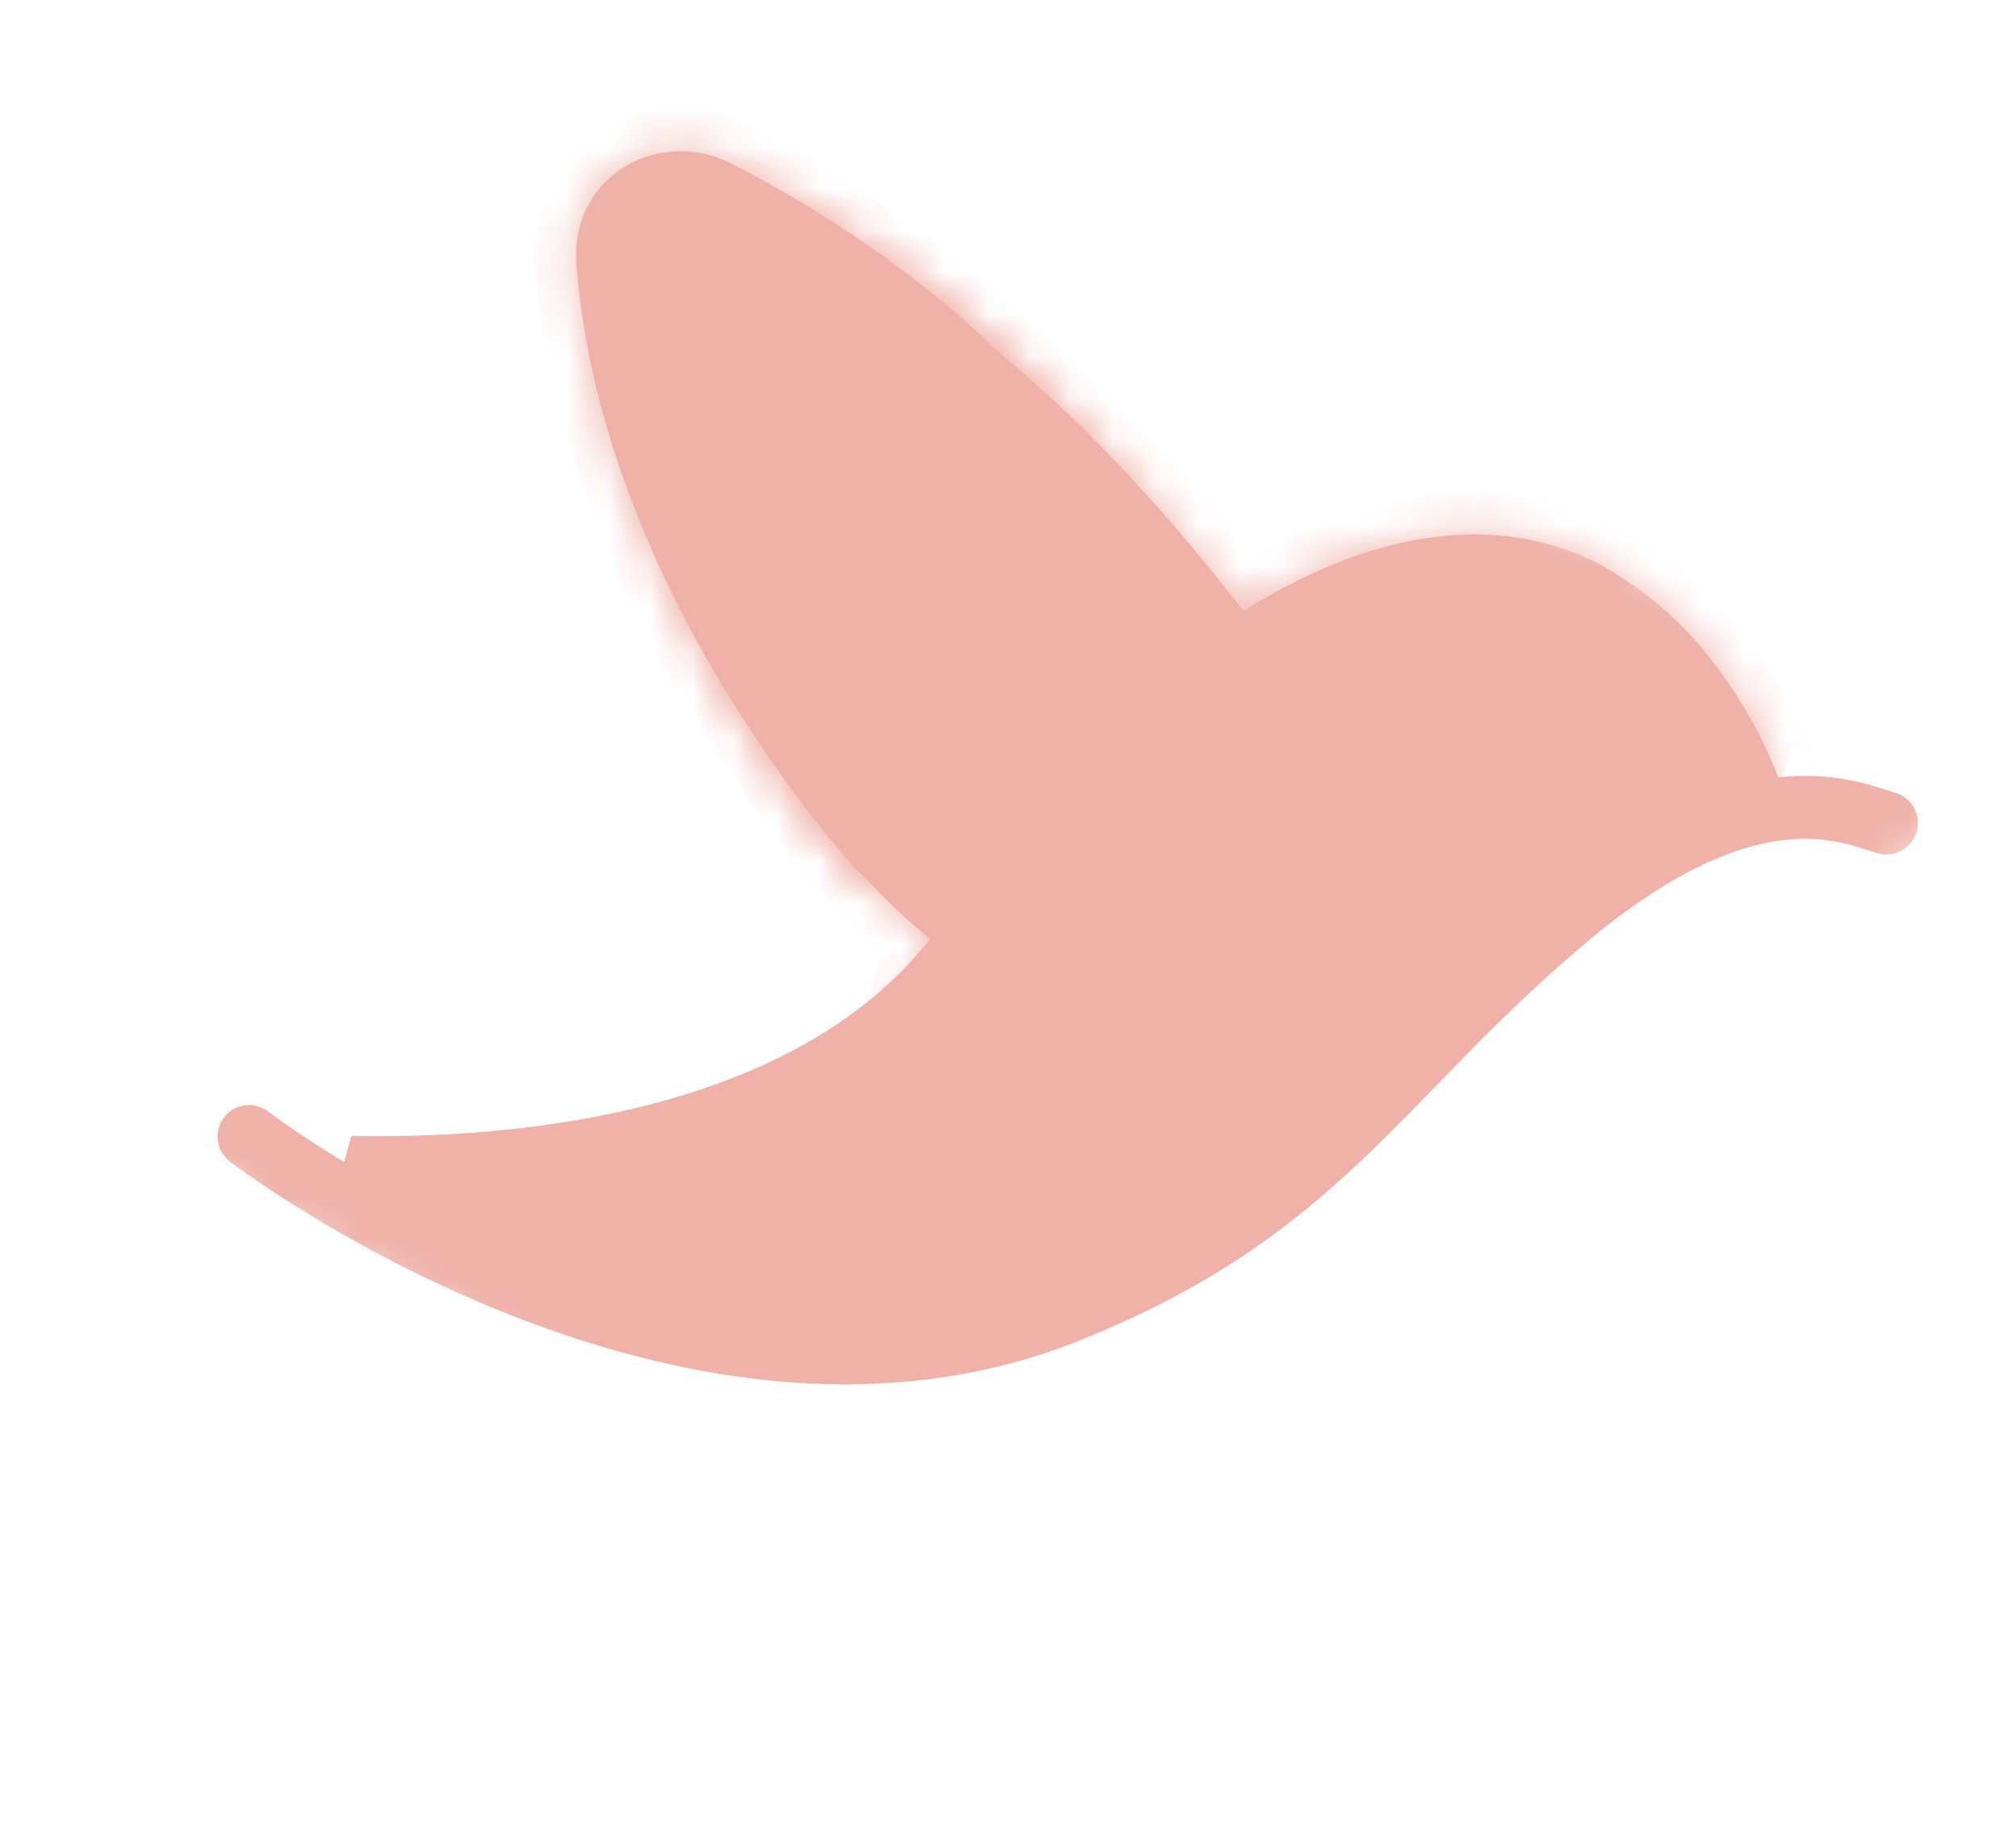
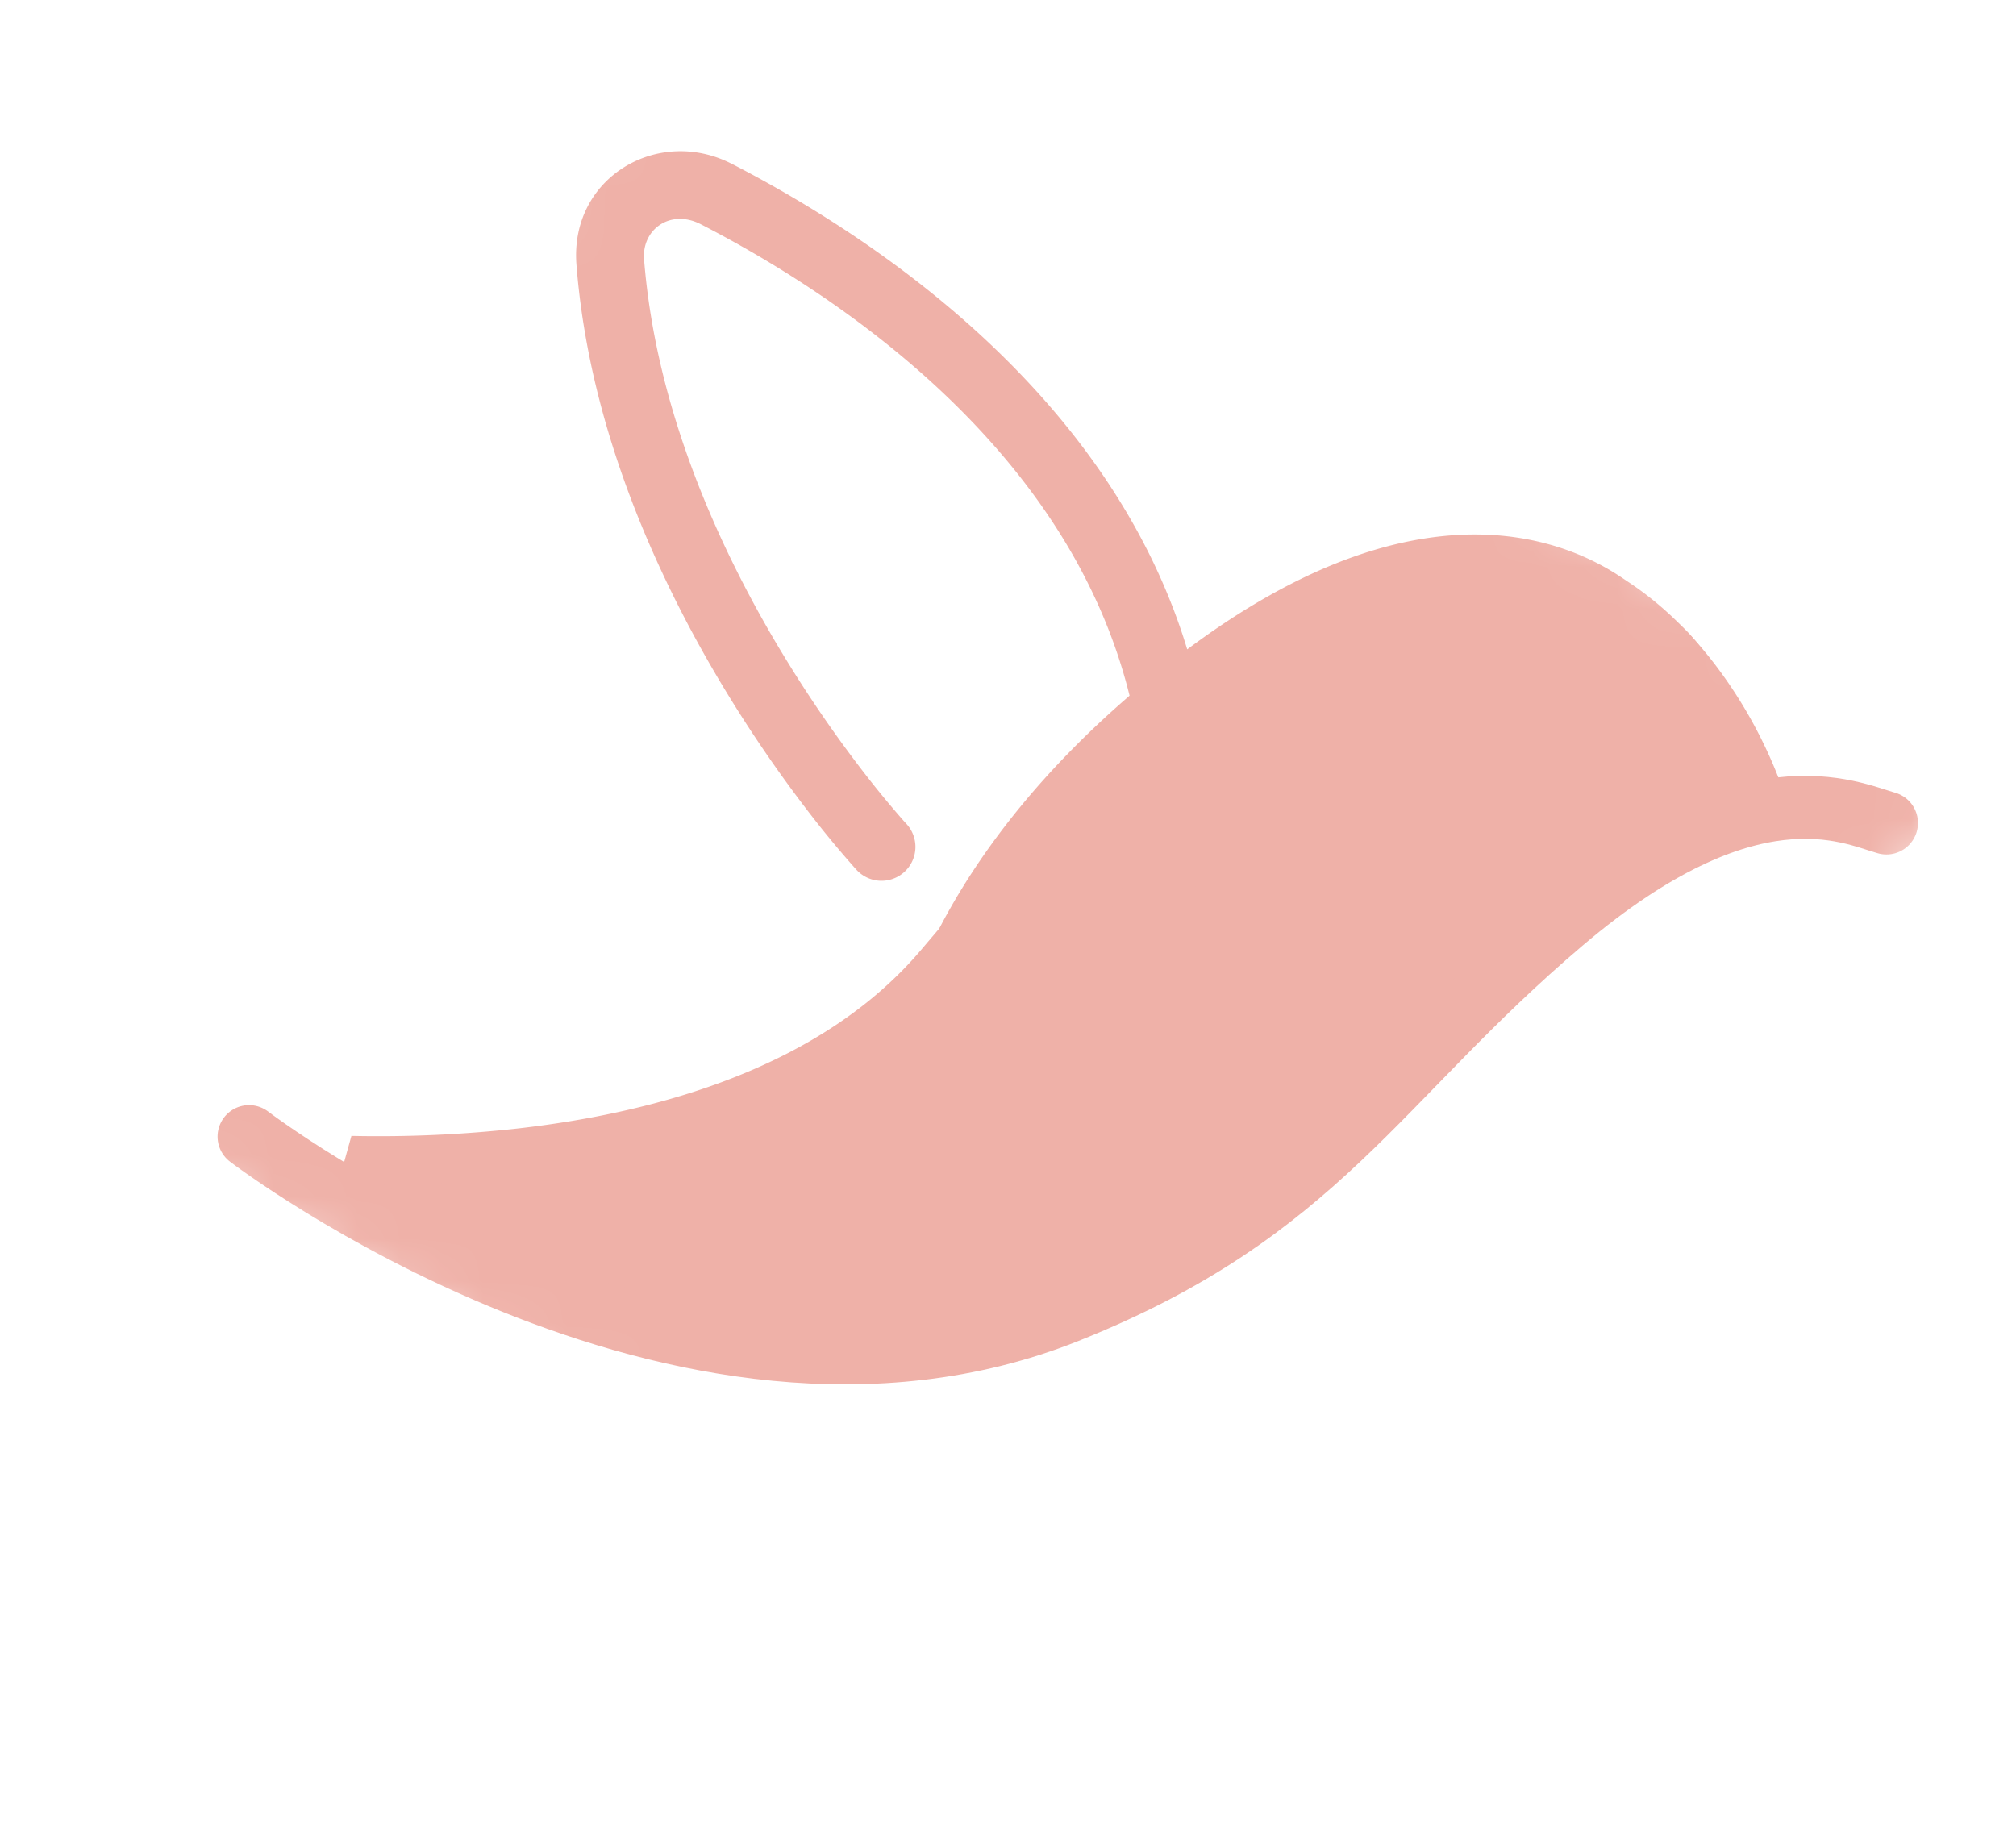
<svg xmlns="http://www.w3.org/2000/svg" width="48" height="44" fill="none">
  <mask id="a" width="48" height="44" x="0" y="0" maskUnits="userSpaceOnUse" style="mask-type:luminance">
    <path fill="#fff" stroke="#fff" d="M1.603 25.786 15.69.681l30.707 17.231-14.089 25.106L1.603 25.786z" />
  </mask>
  <g mask="url(#a)">
    <mask id="b" fill="#fff">
-       <path d="M22.468 22.623c-4.848-3.77-8.638-11.845-7.003-18.314 0 0 6.464 0 14.545 10.773" />
-     </mask>
-     <path fill="#EFB1A8" d="M22.468 22.623c-4.848-3.77-8.638-11.845-7.003-18.314 0 0 6.464 0 14.545 10.773" />
+       </mask>
    <path fill="#EFB1A8" d="M15.465 4.309v-1h-.78l-.19.755.97.245zm7.617 17.524c-2.266-1.762-4.327-4.572-5.62-7.734-1.295-3.164-1.778-6.576-1.028-9.545l-1.939-.49c-.884 3.5-.29 7.36 1.115 10.792 1.405 3.435 3.662 6.548 6.244 8.556l1.228-1.579zM15.465 4.31c0 1-.001 1-.002 1h-.004a.36.36 0 0 1-.003 0h.03a3 3 0 0 1 .163.015c.155.017.401.052.728.128.653.15 1.636.458 2.874 1.093 2.473 1.268 5.997 3.855 9.959 9.137l1.6-1.2C26.69 8.99 22.943 6.19 20.163 4.766c-1.388-.712-2.526-1.077-3.338-1.264a8.361 8.361 0 0 0-.958-.166 4.984 4.984 0 0 0-.395-.027h-.006l-.001 1z" mask="url(#b)" />
    <path fill="#EFB1A8" stroke="#EFB1A8" d="m41.304 18.092-.19.16a2446.508 2446.508 0 0 1-5.056 4.226c-2.9 2.417-6.07 5.042-7.188 5.912-1.055.82-3.092 1.714-5.161 2.387-1.025.334-2.04.606-2.918.785-.89.182-1.6.257-2.033.222-2.12-.173-5.133-1.464-7.675-2.759a64.406 64.406 0 0 1-2.727-1.476 30.459 30.459 0 0 0 4.06-.183c3.338-.384 7.4-1.48 9.894-4.42 1.345-1.586 2.246-2.605 2.89-3.278.646-.675 1.012-.979 1.289-1.153a3.07 3.07 0 0 1 .575-.274c.089-.036.19-.075.309-.126.403-.17.914-.422 1.717-.97l.053-.036.042-.048c.224-.257.724-.602 1.429-.987a27.47 27.47 0 0 1 2.318-1.104 39.366 39.366 0 0 1 2.227-.872c.313-.11.58-.198.783-.258a4.72 4.72 0 0 1 .246-.067c.06-.014.083-.017.083-.017.069-.004.234.015.497.082.252.064.557.164.885.293.66.26 1.377.63 1.924 1.047.489.374.95 1.142 1.302 1.893a13.126 13.126 0 0 1 .425 1.02z" />
    <mask id="c" fill="#fff">
      <path d="M20.382 20.701a.808.808 0 1 0 1.185-1.098l-1.185 1.098zm17.93-6.176.444-.675-.002-.002-.442.677zm-17.337 5.627.593-.549-.002-.002a.223.223 0 0 0-.01-.01l-.045-.05a23.715 23.715 0 0 1-.824-.993 30.222 30.222 0 0 1-2.02-2.923c-1.505-2.475-3.047-5.828-3.332-9.449l-1.61.127c.311 3.975 1.99 7.578 3.56 10.161a31.9 31.9 0 0 0 2.13 3.081 24.632 24.632 0 0 0 .946 1.133l.015.016c0 .002.003.004.004.005l.001.001c.001 0 .001.001.594-.548zM16.686 5.34c3.453 1.779 9.169 5.63 10.355 11.898l1.588-.3C27.292 9.874 20.94 5.714 17.426 3.902l-.74 1.437zm10.355 11.898c.438 2.31-.119 3.852-.942 4.904-.848 1.084-2.039 1.724-2.966 2.08l.579 1.51c1.068-.411 2.56-1.189 3.66-2.594 1.124-1.438 1.777-3.457 1.257-6.2l-1.588.3zm-3.863 7.035c.547-1.546 2.011-4.417 5.846-7.357l-.982-1.282c-4.098 3.14-5.741 6.276-6.388 8.1l1.524.54zm5.846-7.357c2.882-2.209 5.007-2.643 6.4-2.563 1.396.08 2.185.677 2.448.848l.882-1.353c-.271-.177-1.377-1.002-3.237-1.109-1.866-.107-4.363.509-7.475 2.895l.982 1.282zm8.844-1.716c1.039.682 1.79 1.668 2.292 2.514a9.961 9.961 0 0 1 .669 1.368l.029.078.005.017.001.002.765-.26.766-.258v-.002l-.002-.003a.09.09 0 0 1-.003-.01l-.011-.031-.04-.109a11.214 11.214 0 0 0-.787-1.614c-.57-.963-1.476-2.175-2.796-3.042l-.888 1.35zm-14.736 9.023c-.037.014-.048.008-.036.01a.09.09 0 0 1 .044.025.098.098 0 0 1 .028.047c.001.006.001.007.001.003s.001-.015.009-.035l-1.524-.54c-.217.614-.078 1.26.363 1.688.441.425 1.09.543 1.695.31l-.58-1.508zM15.335 6.176c-.056-.714.627-1.209 1.351-.836l.74-1.437c-1.761-.907-3.864.327-3.701 2.4l1.61-.127z" />
    </mask>
    <path fill="#EFB1A8" d="M20.382 20.701a.808.808 0 1 0 1.185-1.098l-1.185 1.098zm17.93-6.176.444-.675-.002-.002-.442.677zm-17.337 5.627.593-.549-.002-.002a.223.223 0 0 0-.01-.01l-.045-.05a23.715 23.715 0 0 1-.824-.993 30.222 30.222 0 0 1-2.02-2.923c-1.505-2.475-3.047-5.828-3.332-9.449l-1.61.127c.311 3.975 1.99 7.578 3.56 10.161a31.9 31.9 0 0 0 2.13 3.081 24.632 24.632 0 0 0 .946 1.133l.015.016c0 .002.003.004.004.005l.001.001c.001 0 .001.001.594-.548zM16.686 5.34c3.453 1.779 9.169 5.63 10.355 11.898l1.588-.3C27.292 9.874 20.94 5.714 17.426 3.902l-.74 1.437zm10.355 11.898c.438 2.31-.119 3.852-.942 4.904-.848 1.084-2.039 1.724-2.966 2.08l.579 1.51c1.068-.411 2.56-1.189 3.66-2.594 1.124-1.438 1.777-3.457 1.257-6.2l-1.588.3zm-3.863 7.035c.547-1.546 2.011-4.417 5.846-7.357l-.982-1.282c-4.098 3.14-5.741 6.276-6.388 8.1l1.524.54zm5.846-7.357c2.882-2.209 5.007-2.643 6.4-2.563 1.396.08 2.185.677 2.448.848l.882-1.353c-.271-.177-1.377-1.002-3.237-1.109-1.866-.107-4.363.509-7.475 2.895l.982 1.282zm8.844-1.716c1.039.682 1.79 1.668 2.292 2.514a9.961 9.961 0 0 1 .669 1.368l.029.078.005.017.001.002.765-.26.766-.258v-.002l-.002-.003a.09.09 0 0 1-.003-.01l-.011-.031-.04-.109a11.214 11.214 0 0 0-.787-1.614c-.57-.963-1.476-2.175-2.796-3.042l-.888 1.35zm-14.736 9.023c-.037.014-.048.008-.036.01a.09.09 0 0 1 .044.025.098.098 0 0 1 .028.047c.001.006.001.007.001.003s.001-.015.009-.035l-1.524-.54c-.217.614-.078 1.26.363 1.688.441.425 1.09.543 1.695.31l-.58-1.508zM15.335 6.176c-.056-.714.627-1.209 1.351-.836l.74-1.437c-1.761-.907-3.864.327-3.701 2.4l1.61-.127z" />
-     <path fill="#EFB1A8" d="m23.712 25.731-.467.18.934-.36-.467.18zm4.03-9.135-.794.15.186.983.794-.15-.186-.983zm-4.787 8.56.29.755.934-.36-.29-.753-.933.358zm-.372-1.624-.761-.27-.335.943.762.27.334-.943zM15.296 5.678l-1.61.126.078.997 1.61-.126-.078-.997zm11.838 12.051 1.588-.3-.186-.983-1.588.3.186.983zM16.982 3.674l-.74 1.437.889.458.74-1.437-.89-.458zm5.684 20.728.58 1.508.933-.358-.58-1.508-.933.358zm6.755-7.79-.982-1.282-.794.608.982 1.282.794-.608zm-7.934 7.593 1.524.54.334-.943-1.523-.54-.335.943zm18.877-5.026h1-1 1-1zm-19.982 1.522-.68-.733-.732.679.678.733.734-.679zm1.142.044-.68-.734.68.734zm5.517-3.507-.983.186.983-.186zm11.271-2.713-.837-.547 1.673 1.096-.836-.55zm.442-.677.648-.762-.048-.041-.054-.035-.546.838zM23.712 25.73l-.359-.933.359.933zm-2.058-1.998-.942-.334.942.334zm-.68-3.58-.679-.734.68.733zm.594-.55h-1l2 .006-1-.006zm-.002-.002-.724.69.008.009.009.008.707-.707zm-.01-.01-.734.68.02.02.02.02.693-.72zm-.045-.05-.753.658.009.01.01.01.734-.678zm-.175-.201.76-.65-.002-.002-.758.652zm-.649-.792-.787.617.001.001.786-.618zm-2.02-2.923-.856.52.855-.52zm-3.332-9.449-.997.079.997-.079zm-1.61.127.997-.078-.997.078zm3.56 10.161-.855.52.855-.52zm2.13 3.081.788-.617-.787.617zm.892 1.073.754-.657-.009-.01-.745.667zm.054.06.734-.679-.734.679zm.015.016.874-.486-.081-.146-.124-.111-.67.743zm.004.005h1v-.387l-.26-.286-.74.673zm-3.694-15.36.458-.888-.458.889zm11.944 11.6-.983.186.983-.186zM17.426 3.903l-.458.89.458-.89zm8.673 18.24-.787-.617.787.616zm-2.966 2.08.357.934h.001l-.358-.934zm4.24-1.085.787.616-.787-.616zm-4.195 1.135.932.363.005-.014.005-.015-.942-.334zm5.846-7.357.608.794-.608-.794zm-.982-1.282.608.793-.608-.793zm7.382-1.281-.057.998.057-.998zm2.448.848-.546.839.838.545.545-.838-.837-.546zm-2.355-2.462.057-.998-.057.998zm2.351 2.46-.835-.549-.55.836.836.55.55-.836zm2.292 2.515.862-.507-.002-.002-.86.51zm.542 1.06-.917.4.917-.4zm.127.308.938-.346-.005-.012-.933.358zm.029.078.966-.258-.015-.057-.022-.054-.93.369zm.005.017-.941.336.047.131.08.114.814-.581zm.766-.257-.32-.948.32.948zm.764-.264h1v-.2l-.077-.185-.923.385zm-.003-.01.963-.268-.016-.057-.022-.055-.925.38zm-.011-.031.95-.312-.006-.018-.006-.018-.938.348zm-.04-.109-.937.353.004.01.004.01.928-.373zm-.156-.378-.917.398v.002l.917-.4zm-.632-1.236-.861.509.86-.509zm-18.455 7.341.177-.984-.007-.001-.17.985zm.044.025-.705.71.012.011.012.011.681-.732zm.028.047.982-.189-.006-.03-.007-.03-.969.25zm-1.15 1.116-.695.719.694-.72zm-2.37-4.04a1.808 1.808 0 0 0 2.555.098l-1.358-1.468a.192.192 0 0 1 .271.011l-1.468 1.358zm2.555.098a1.807 1.807 0 0 0 .097-2.556l-1.466 1.36a.193.193 0 0 1 .01-.272l1.36 1.468zm-1.315-2.61-1.185 1.099 1.359 1.467 1.185-1.098-1.36-1.467zm18.26-3.795.444-.675L37.92 13.3l-.444.675 1.67 1.099zm.256-1.986-.002-.002-1.296 1.523.002.002 1.296-1.523zm-1.488.213-.441.677 1.675 1.093.442-.677-1.675-1.093zm-16.262 7.585a333.112 333.112 0 0 1 .58-.536c.004-.004.002-.002-.001 0l-.007.006-.017.015-.023.019a1.008 1.008 0 0 1-.158.102c-.027.014-.146.076-.313.1a1 1 0 0 1-1.132-.816c-.015-.085-.015-.154-.015-.172h2c0-.019 0-.087-.015-.173a1 1 0 0 0-1.131-.817c-.167.025-.286.087-.313.101a1 1 0 0 0-.095.056l-.064.046a1.014 1.014 0 0 0-.066.057l-.068.063c-.075.07-.225.207-.52.482l1.358 1.467zm-.086-1.282c1 .005 1 0 1-.005v-.01a1.321 1.321 0 0 0-.012-.14.986.986 0 0 0-.158-.403 1.003 1.003 0 0 0-.545-.401c-.093-.028-.17-.035-.186-.037l-.2 1.99a1 1 0 0 1-.899-.96v-.03c0-.005 0-.01 1-.005zm1 0-.002-.042a1.004 1.004 0 0 0-.293-.668l-1.414 1.414a.995.995 0 0 1-.291-.664v-.04h2zm-.278-.692a.624.624 0 0 0-.042-.043l-1.385 1.443a.772.772 0 0 1-.031-.032v.001l.002.002.008.008 1.448-1.38zm-.002-.002.005.005-.008-.01-.039-.042-1.47 1.356.014.016.012.013.02.022 1.466-1.36zm-.024-.027-.168-.193-1.521 1.299c.081.095.152.174.183.21l1.506-1.316zm-.17-.195a22.76 22.76 0 0 1-.62-.758L19.9 19.166c.28.357.513.636.676.825l1.517-1.303zm-.62-.757a29.22 29.22 0 0 1-1.953-2.826l-1.71 1.04a31.245 31.245 0 0 0 2.09 3.02l1.573-1.234zm-1.953-2.826c-1.463-2.407-2.922-5.605-3.189-9.007l-1.994.157c.302 3.84 1.929 7.348 3.473 9.89l1.71-1.04zm-6.793-8.724c.328 4.194 2.092 7.953 3.702 10.602l1.71-1.038c-1.53-2.516-3.124-5.964-3.418-9.72l-1.994.156zm3.703 10.603a32.88 32.88 0 0 0 2.198 3.178l1.574-1.234a30.88 30.88 0 0 1-2.063-2.984l-1.71 1.04zm2.198 3.178c.297.38.546.677.722.882l1.518-1.303c-.16-.186-.39-.46-.666-.813l-1.574 1.234zm.722.882c.089.104.16.184.21.24l1.491-1.333a14.05 14.05 0 0 1-.183-.21l-1.518 1.303zm.202.23.073.082 1.47-1.357a1.752 1.752 0 0 1-.035-.038l-1.508 1.314zm.073.082-.01-.01c0-.001 0-.002 0 0l.005.005.026.028a.888.888 0 0 0 .06.058l1.338-1.486a.926.926 0 0 1 .073.073l-.004-.004c-.004-.004-.01-.012-.019-.02l-1.47 1.356zm-.124-.176a1.017 1.017 0 0 0 .174.23l.017.016a.529.529 0 0 1-.053-.055l1.48-1.345a1.083 1.083 0 0 0-.055-.056l.014.014a.992.992 0 0 1 .17.224l-1.747.972zm-.122-.481a1.006 1.006 0 0 0 .336.748l.003.003s.002.001 0 0l-.009-.008-.024-.023a1.014 1.014 0 0 1-.264-.436 1.01 1.01 0 0 1-.04-.283h2a.994.994 0 0 0-.34-.75c-.002-.002 0 0 0 0l.003.003a.86.86 0 0 1 .087.087 1.023 1.023 0 0 1 .228.458.99.99 0 0 1 .02.2h-2zm.001.001h2-2 2-2zm.804.98a.998.998 0 0 0 .875-.246 426.855 426.855 0 0 0 .594-.55l-1.359-1.465a374.105 374.105 0 0 1-.573.53l.027-.024.037-.028c.014-.01.05-.037.099-.065a1.001 1.001 0 0 1 .578-.128c.07.005.13.019.114.016l-.392 1.96zM16.228 6.23c3.414 1.76 8.737 5.418 9.83 11.195l1.965-.372C26.744 10.292 20.635 6.25 17.144 4.45l-.916 1.778zm13.383 10.52c-1.43-7.554-8.173-11.906-11.727-13.737l-.916 1.778c3.477 1.792 9.434 5.76 10.678 12.331l1.965-.372zm-3.553.673c.388 2.042-.11 3.288-.746 4.102l1.575 1.232c1.01-1.29 1.626-3.127 1.136-5.707l-1.965.373zm-.746 4.102c-.693.885-1.698 1.44-2.538 1.764l.717 1.866c1.015-.39 2.393-1.115 3.396-2.398l-1.575-1.232zm-1.241 5.139c1.154-.444 2.834-1.307 4.09-2.911l-1.576-1.233c-.944 1.207-2.251 1.9-3.232 2.277l.718 1.867zm4.09-2.911c1.31-1.676 2.021-3.99 1.45-7.003l-1.965.372c.47 2.476-.124 4.2-1.061 5.399l1.575 1.232zm-4.04.853c.486-1.374 1.839-4.082 5.512-6.897l-1.217-1.588c-3.998 3.065-5.573 6.1-6.181 7.818l1.885.667zm3.312-9.767c-4.26 3.265-6.014 6.565-6.721 8.56l1.885.668c.586-1.652 2.117-4.624 6.053-7.64l-1.217-1.588zm2.2 2.87c2.738-2.1 4.634-2.422 5.734-2.359l.114-1.997c-1.685-.096-4.04.45-7.065 2.769l1.216 1.587zm5.734-2.359c1.108.063 1.7.52 1.96.689l1.09-1.677c-.266-.173-1.251-.912-2.936-1.009l-.114 1.997zm3.343.396.882-1.353-1.676-1.092-.882 1.354 1.675 1.091zm.59-2.737c-.278-.182-1.578-1.146-3.726-1.269l-.114 1.997c1.573.09 2.483.775 2.748.947L39.3 13.01zm-3.726-1.269c-2.159-.124-4.886.604-8.14 3.1l1.216 1.586c2.97-2.276 5.237-2.78 6.81-2.69l.114-1.996zm1.745 4.294c.864.568 1.521 1.413 1.98 2.189l1.721-1.019c-.543-.918-1.389-2.044-2.602-2.841l-1.099 1.671zm1.98 2.187c.222.378.383.714.486.952l1.833-.8a11.075 11.075 0 0 0-.596-1.167l-1.724 1.015zm.486.952c.052.117.088.209.11.267l1.867-.717a8.48 8.48 0 0 0-.144-.351l-1.833.801zm.106.255c.01.03.026.07.038.1l1.858-.738a.29.29 0 0 1-.005-.013l-.015-.042-1.876.693zm0-.011.022.07.009.025 1.883-.673a.038.038 0 0 1-.001-.004v.002a.485.485 0 0 1 .02.064l-1.932.515zm.159.34a.997.997 0 0 1-.185-.54v-.039h2l-.001-.04a.962.962 0 0 0-.044-.254 1.008 1.008 0 0 0-.143-.29l-1.627 1.163zm1.814-.579h-2 2zm0 0c0-.085.009.084-.027.234a1 1 0 0 1-.606.695l-.023.01-.008.002.08-.027.669-.226-.64-1.895a602.562 602.562 0 0 0-.757.256l-.02.007c-.003 0-.006.002-.01.004a.957.957 0 0 0-.13.058c-.006.003-.148.073-.276.218-.086.097-.178.24-.224.429-.036.149-.028.318-.028.234h2zm.085.688.67-.226.088-.03a2.335 2.335 0 0 0 .07-.026l.044-.02a.998.998 0 0 0 .11-.06 1.003 1.003 0 0 0 .446-.648c.021-.11.018-.206.018-.196h-2c0 .01-.003-.086.02-.197a.999.999 0 0 1 .631-.74l.012-.004.002-.001-.08.027-.67.226.639 1.895zm1.446-1.206h-2 2-2 2zm-.712-.958a.999.999 0 0 1 .705.845c.007.06.006.11.006.111h-2a1.003 1.003 0 0 0 .714.96l.575-1.916zm.711.956a1.003 1.003 0 0 0-.084-.403l-.011-.024-.006-.01v-.002.002l.006.011.01.023a.978.978 0 0 1 .084.4h-2a1.005 1.005 0 0 0 .095.425l.006.013v.001a.879.879 0 0 1-.052-.13 1.013 1.013 0 0 1-.048-.306h2zm-.078-.388a.91.91 0 0 1 .037.107l-1.927.536c.008.029.022.074.044.127l1.846-.77zm-.001-.005a.786.786 0 0 1 .018.05v-.001l-.004-.012-1.9.623.002.007.005.016c.004.011.014.041.029.077l1.85-.76zm.002.001-.05-.133-1.857.744.031.084 1.876-.695zm-.043-.113a9.255 9.255 0 0 0-.175-.426l-1.832.8c.062.144.107.257.135.331l1.872-.705zm-.174-.424c-.15-.346-.376-.819-.689-1.347l-1.721 1.019c.263.444.452.84.576 1.124l1.834-.796zm-.688-1.346c-.612-1.036-1.612-2.388-3.106-3.37l-1.1 1.671c1.146.753 1.958 1.825 2.483 2.716l1.723-1.017zM37.92 13.3l-.888 1.35 1.671 1.099.888-1.35L37.92 13.3zm-15.145 9.99a.861.861 0 0 1 .38-.054c.009 0 .047.003.096.01.004.001.1.015.211.06a.993.993 0 0 1 .493.424 1 1 0 0 1-.323 1.345.987.987 0 0 1-.706.145l.34-1.971a1.04 1.04 0 0 0-.41.013c-.02.005-.157.036-.305.13a1.001 1.001 0 0 0 .17 1.77c.11.045.207.059.21.06.05.007.088.01.098.01.031.002.057.002.072.002a1.142 1.142 0 0 0 .389-.076l-.715-1.868zm.144 1.929a.913.913 0 0 1-.484-.25l1.41-1.42a1.087 1.087 0 0 0-.572-.299l-.354 1.969zm-.46-.228a.902.902 0 0 1-.26-.436l1.938-.497a1.098 1.098 0 0 0-.316-.53l-1.363 1.463zm-.273-.496-.002-.01v.002a.877.877 0 0 0 .014.064c.002.006.017.07.049.148.008.018.063.157.19.294a1 1 0 0 0 1.721-.536 1.127 1.127 0 0 0 .01-.14l.001-.005v-.003h-2l.001-.049a.988.988 0 0 1 .117-.419.999.999 0 0 1 1.614-.21c.127.136.182.275.19.294.032.076.047.141.049.146.01.042.018.089.013.064a.563.563 0 0 0-.003-.018l-1.964.378zm1.983-.186a.904.904 0 0 1-.06.328l-1.863-.725a1.096 1.096 0 0 0-.077.397h2zm-3.457-.909c-.338.954-.134 2.021.61 2.74l1.39-1.438c-.138-.133-.212-.36-.115-.634l-1.885-.668zm.61 2.74c.743.718 1.812.886 2.75.526l-.719-1.867c-.271.104-.502.037-.64-.096l-1.39 1.438zM16.333 6.1c0-.01.002.001-.01.024a.16.16 0 0 1-.13.09c-.017 0-.006-.006.036.016l.916-1.778c-.653-.336-1.392-.318-1.974.063a1.882 1.882 0 0 0-.832 1.74l1.994-.156zm1.552-3.085c-2.39-1.232-5.386.44-5.156 3.367l1.994-.156c-.096-1.218 1.114-2.016 2.246-1.433l.916-1.778z" mask="url(#c)" />
    <path stroke="#EFB1A8" stroke-linecap="round" stroke-miterlimit="10" stroke-width="1.5" d="M5.93 27.066s10.256 7.845 19.469 4.17c6.007-2.397 7.353-5.52 11.802-9.295 4.447-3.776 6.827-2.595 7.715-2.343" />
-     <path fill="#EFB1A8" stroke="#EFB1A8" d="M36.415 17.628c0 .001.01.006.03.01a.45.45 0 0 0 .09.01.952.952 0 0 0 .274-.038c.213-.061.326-.159.355-.2 0-.014-.005-.052-.053-.122a.58.58 0 0 0-.306-.224l-.39.564zm0 0c-.126-.07-.2-.26-.096-.445m.096.445-.096-.445m0 0c.055-.098.105-.124.148-.137.062-.018.168-.023.338.018l-.486.119zm.844.233v-.004.004z" />
  </g>
</svg>